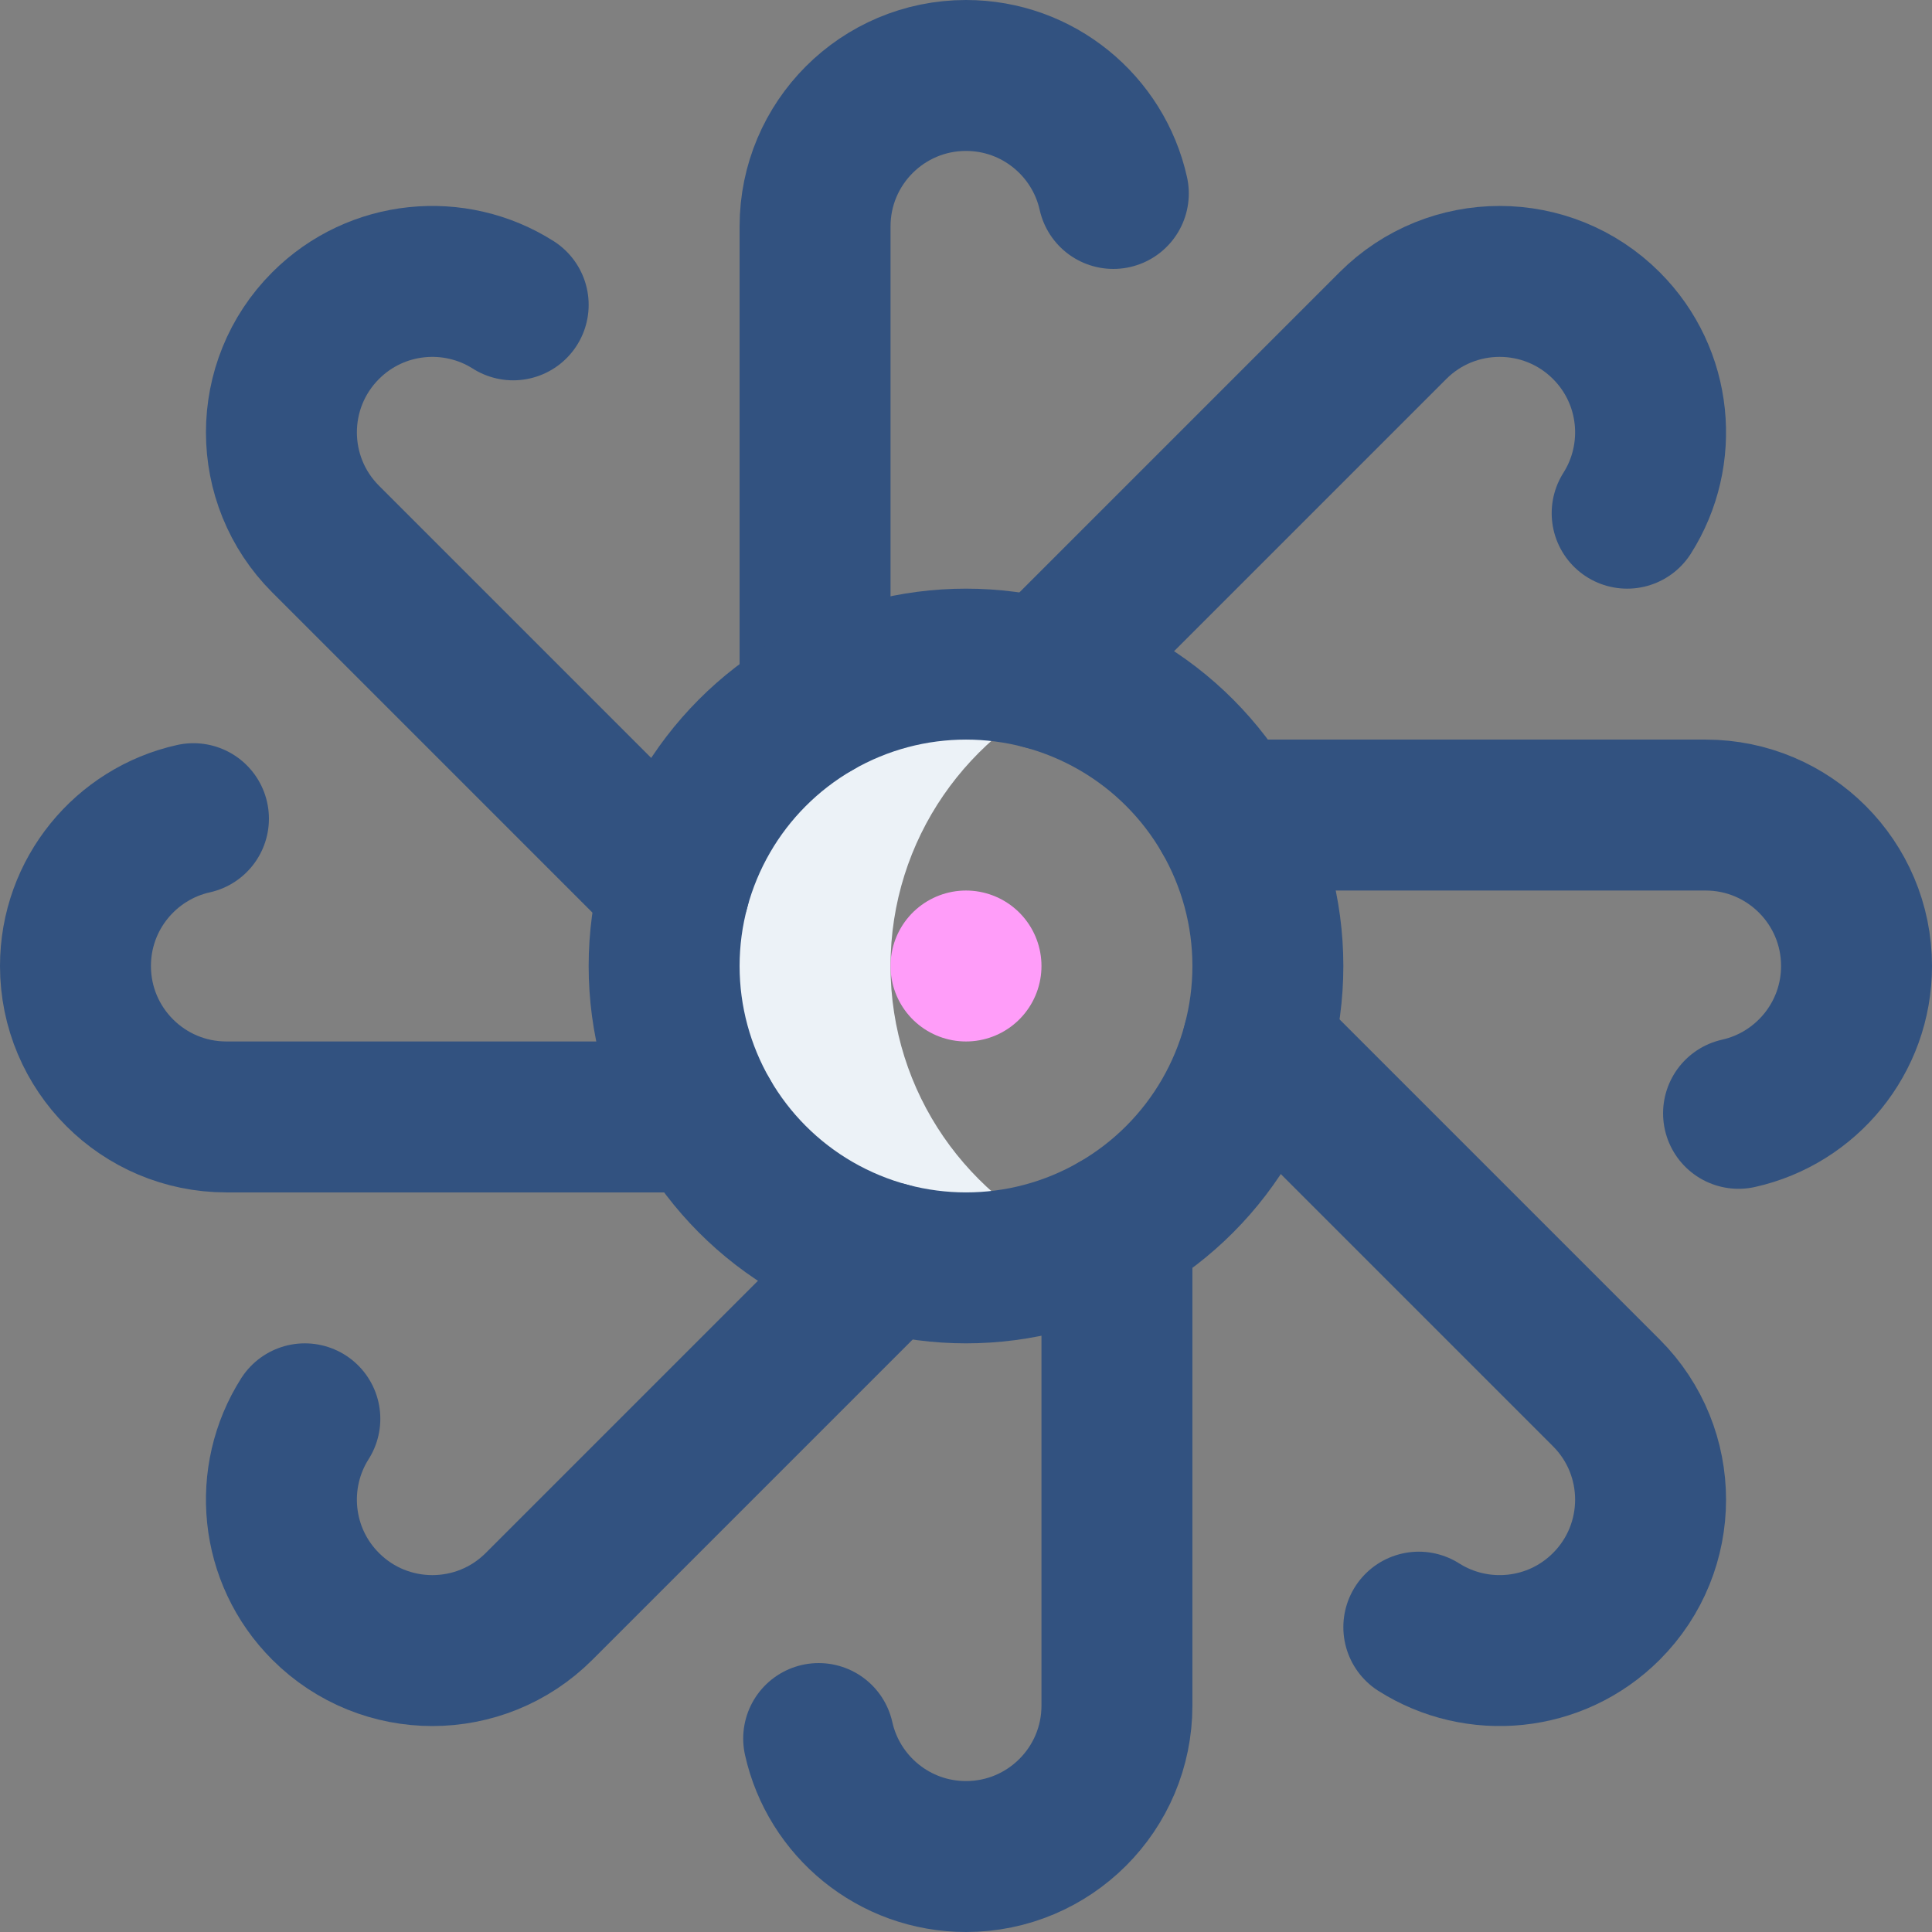
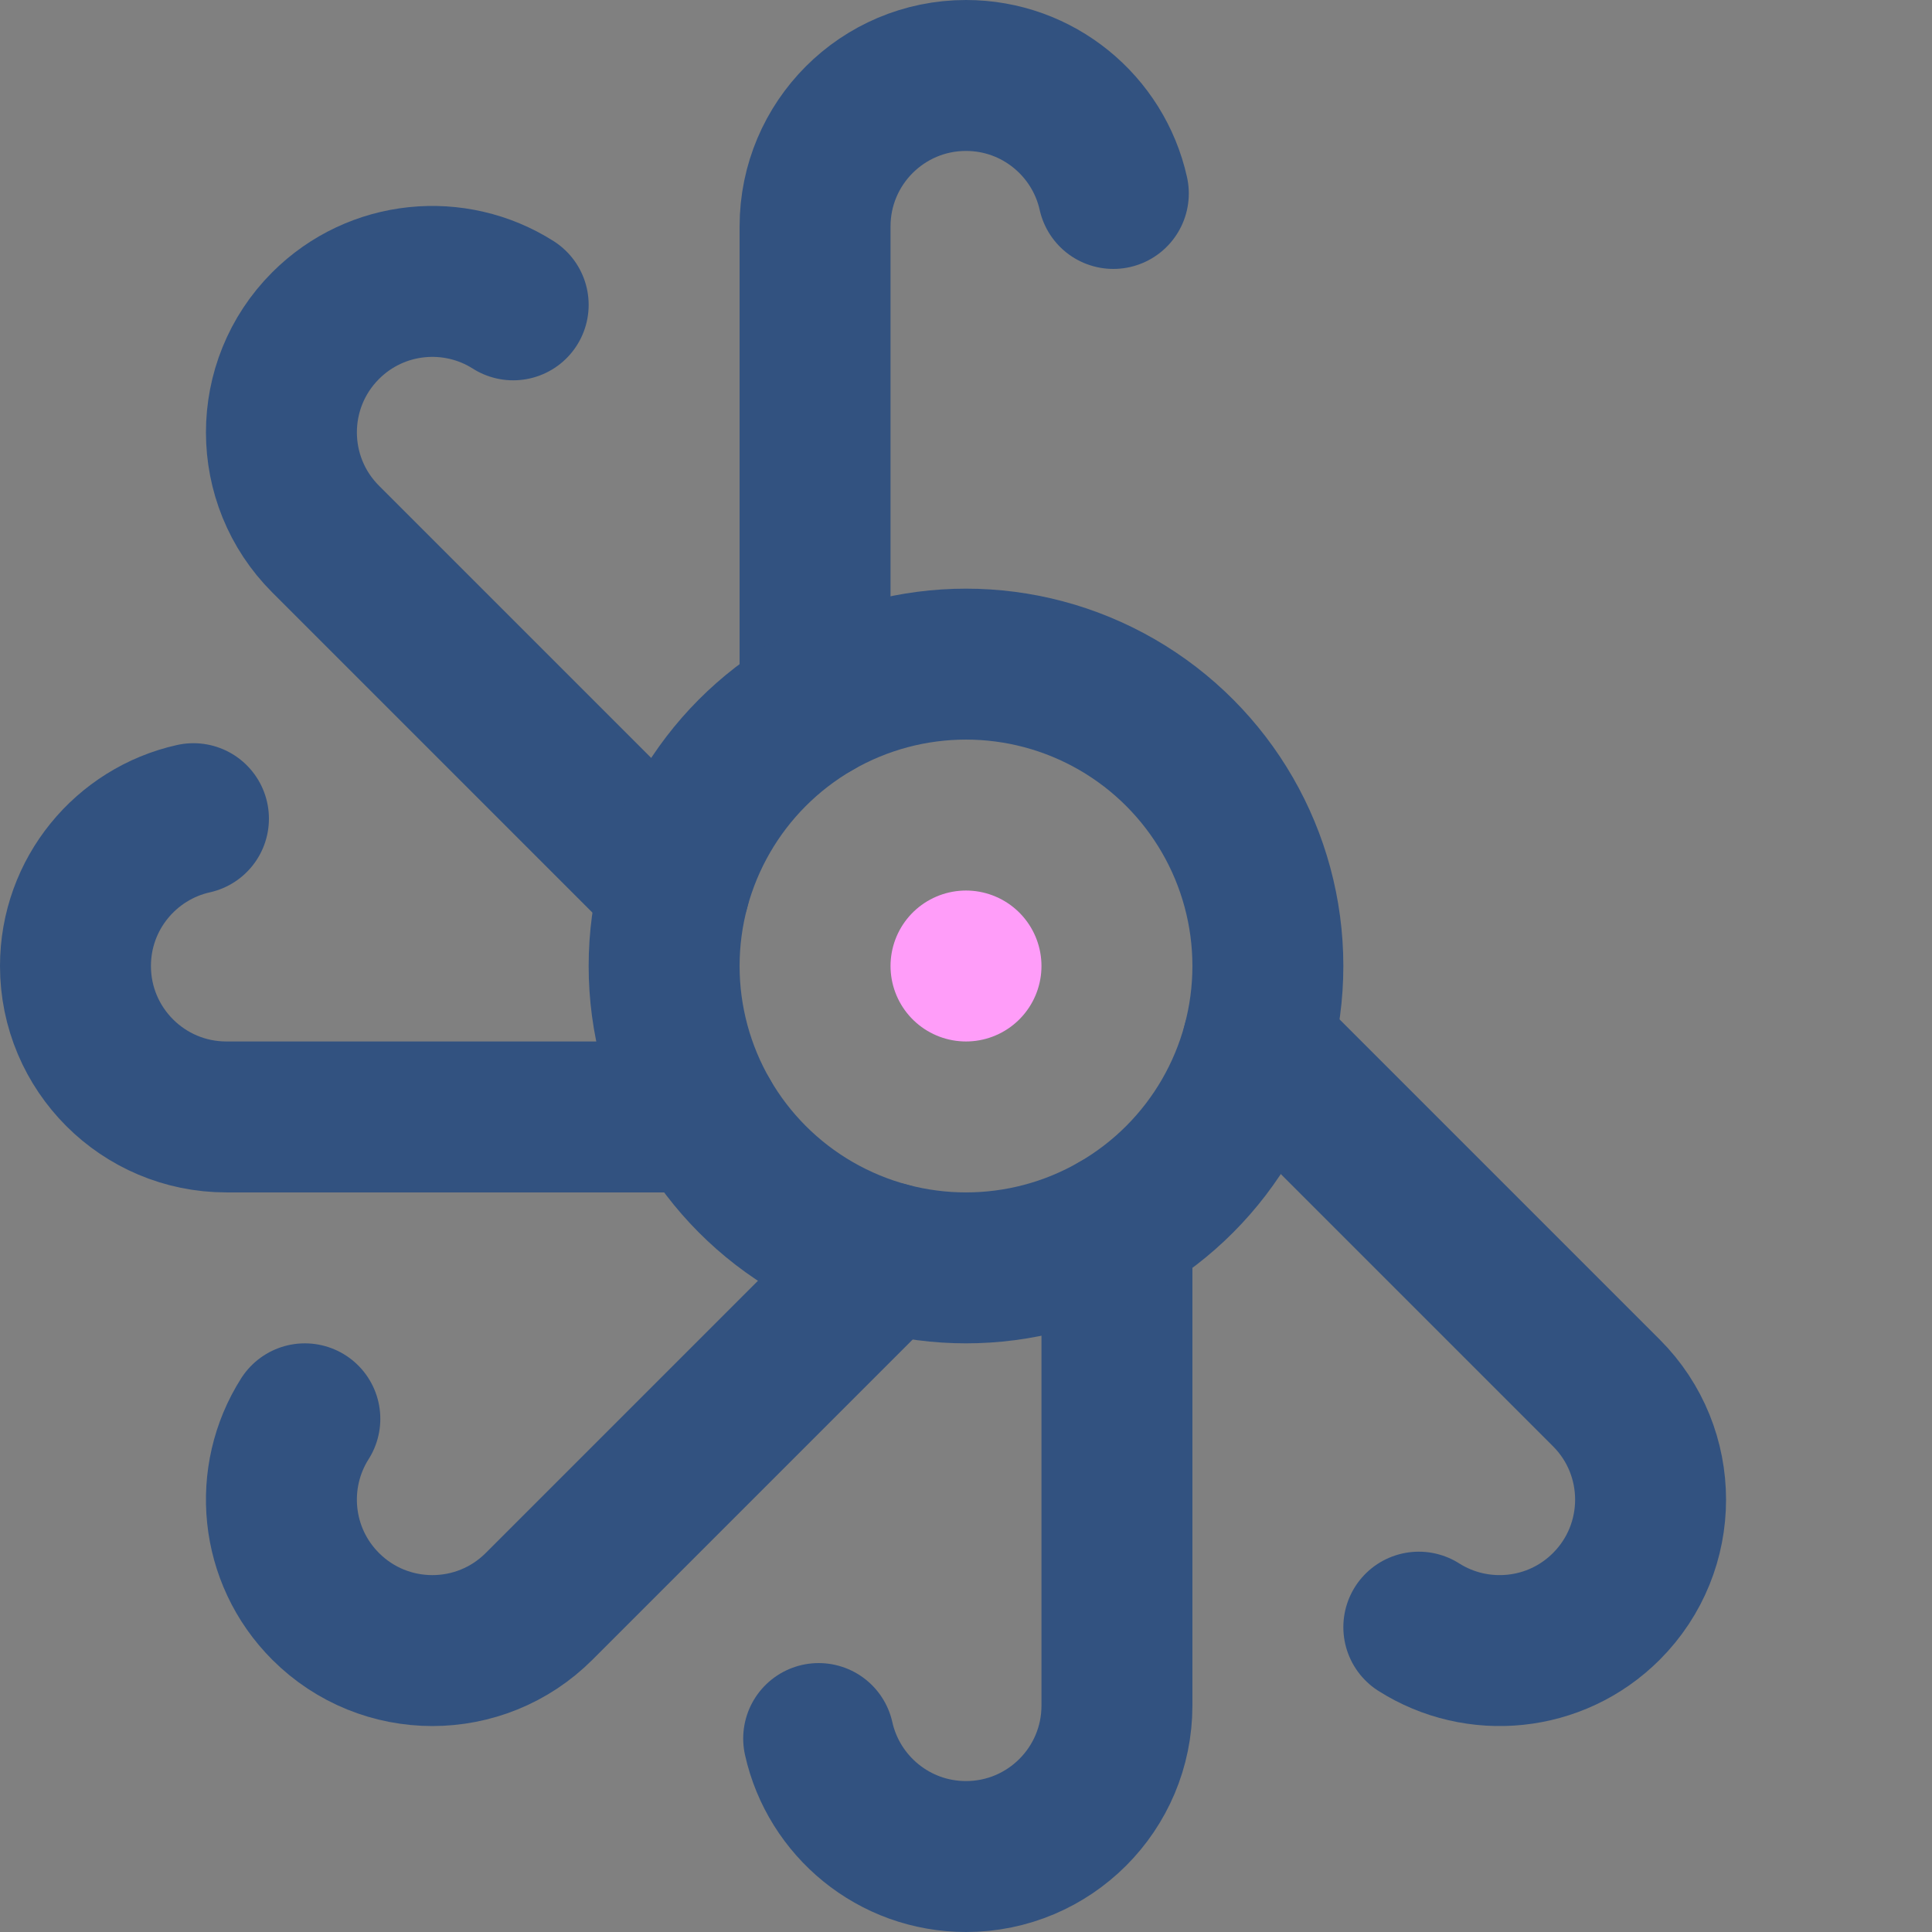
<svg xmlns="http://www.w3.org/2000/svg" version="1.1" id="Capa_1" x="0px" y="0px" viewBox="0 0 512 512" style="enable-background:new 0 0 512 512;" xml:space="preserve" width="300" height="300">
  <rect x="0" y="0" width="512" height="512" fill="#808080" stroke="none" />
  <g width="100%" height="100%" transform="matrix(1,0,0,1,0,0)">
    <g id="Gerbera">
-       <path style="" d="M236,256c0-33.57,20.687-62.292,50-74.163c-9.267-3.752-19.387-5.837-30-5.837&#10;&#09;&#09;c-44.183,0-80,35.817-80,80c0,44.183,35.817,80,80,80c10.613,0,20.733-2.085,30-5.837C256.687,318.292,236,289.57,236,256z" fill="#ecf2f7" fill-opacity="1" data-original-color="#cee1f2ff" stroke="none" stroke-opacity="1" />
      <path style="stroke-linecap: round; stroke-linejoin: round; stroke-miterlimit: 10;" d="&#10;&#09;&#09;M216,186.703V60c0-22.091,17.909-40,40-40c19.092,0,35.06,13.376,39.044,31.268" fill="none" fill-opacity="1" stroke="#325280" stroke-opacity="1" data-original-stroke-color="#0023c4ff" stroke-width="40" data-original-stroke-width="40" />
      <path style="stroke-linecap: round; stroke-linejoin: round; stroke-miterlimit: 10;" d="&#10;&#09;&#09;M216.956,460.732C220.94,478.624,236.908,492,256,492c22.091,0,40-17.909,40-40V325.297" fill="none" fill-opacity="1" stroke="#325280" stroke-opacity="1" data-original-stroke-color="#0023c4ff" stroke-width="40" data-original-stroke-width="40" />
      <path style="stroke-linecap: round; stroke-linejoin: round; stroke-miterlimit: 10;" d="&#10;&#09;&#09;M178.715,235.284l-92.421-92.421c-15.621-15.621-15.621-40.948,0-56.568C99.791,72.798,120.533,70.962,136,80.788" fill="none" fill-opacity="1" stroke="#325280" stroke-opacity="1" data-original-stroke-color="#0023c4ff" stroke-width="40" data-original-stroke-width="40" />
      <path style="stroke-linecap: round; stroke-linejoin: round; stroke-miterlimit: 10;" d="&#10;&#09;&#09;M376,431.212c15.467,9.826,36.209,7.99,49.706-5.507c15.621-15.621,15.621-40.948,0-56.568l-92.421-92.421" fill="none" fill-opacity="1" stroke="#325280" stroke-opacity="1" data-original-stroke-color="#0023c4ff" stroke-width="40" data-original-stroke-width="40" />
      <path style="stroke-linecap: round; stroke-linejoin: round; stroke-miterlimit: 10;" d="&#10;&#09;&#09;M186.703,296H60c-22.091,0-40-17.909-40-40c0-19.092,13.376-35.06,31.268-39.044" fill="none" fill-opacity="1" stroke="#325280" stroke-opacity="1" data-original-stroke-color="#0023c4ff" stroke-width="40" data-original-stroke-width="40" />
-       <path style="stroke-linecap: round; stroke-linejoin: round; stroke-miterlimit: 10;" d="&#10;&#09;&#09;M460.732,295.044C478.624,291.06,492,275.092,492,256c0-22.091-17.909-40-40-40H325.297" fill="none" fill-opacity="1" stroke="#325280" stroke-opacity="1" data-original-stroke-color="#0023c4ff" stroke-width="40" data-original-stroke-width="40" />
      <path style="stroke-linecap: round; stroke-linejoin: round; stroke-miterlimit: 10;" d="&#10;&#09;&#09;M235.284,333.285l-92.421,92.421c-15.621,15.621-40.948,15.621-56.568,0C72.798,412.209,70.962,391.467,80.788,376" fill="none" fill-opacity="1" stroke="#325280" stroke-opacity="1" data-original-stroke-color="#0023c4ff" stroke-width="40" data-original-stroke-width="40" />
-       <path style="stroke-linecap: round; stroke-linejoin: round; stroke-miterlimit: 10;" d="&#10;&#09;&#09;M431.212,136c9.826-15.467,7.99-36.209-5.507-49.706c-15.621-15.621-40.948-15.621-56.568,0l-92.421,92.421" fill="none" fill-opacity="1" stroke="#325280" stroke-opacity="1" data-original-stroke-color="#0023c4ff" stroke-width="40" data-original-stroke-width="40" />
      <circle style="stroke-linecap: round; stroke-linejoin: round; stroke-miterlimit: 10;" cx="256" cy="256" r="80" fill="none" fill-opacity="1" stroke="#325280" stroke-opacity="1" data-original-stroke-color="#0023c4ff" stroke-width="40" data-original-stroke-width="40" />
      <line style="stroke-linecap: round; stroke-linejoin: round; stroke-miterlimit: 10;" x1="256" y1="256" x2="256" y2="256" fill="none" fill-opacity="1" stroke="#ff9df9" stroke-opacity="1" data-original-stroke-color="#ff5cf4ff" stroke-width="40" data-original-stroke-width="40" />
    </g>
  </g>
</svg>